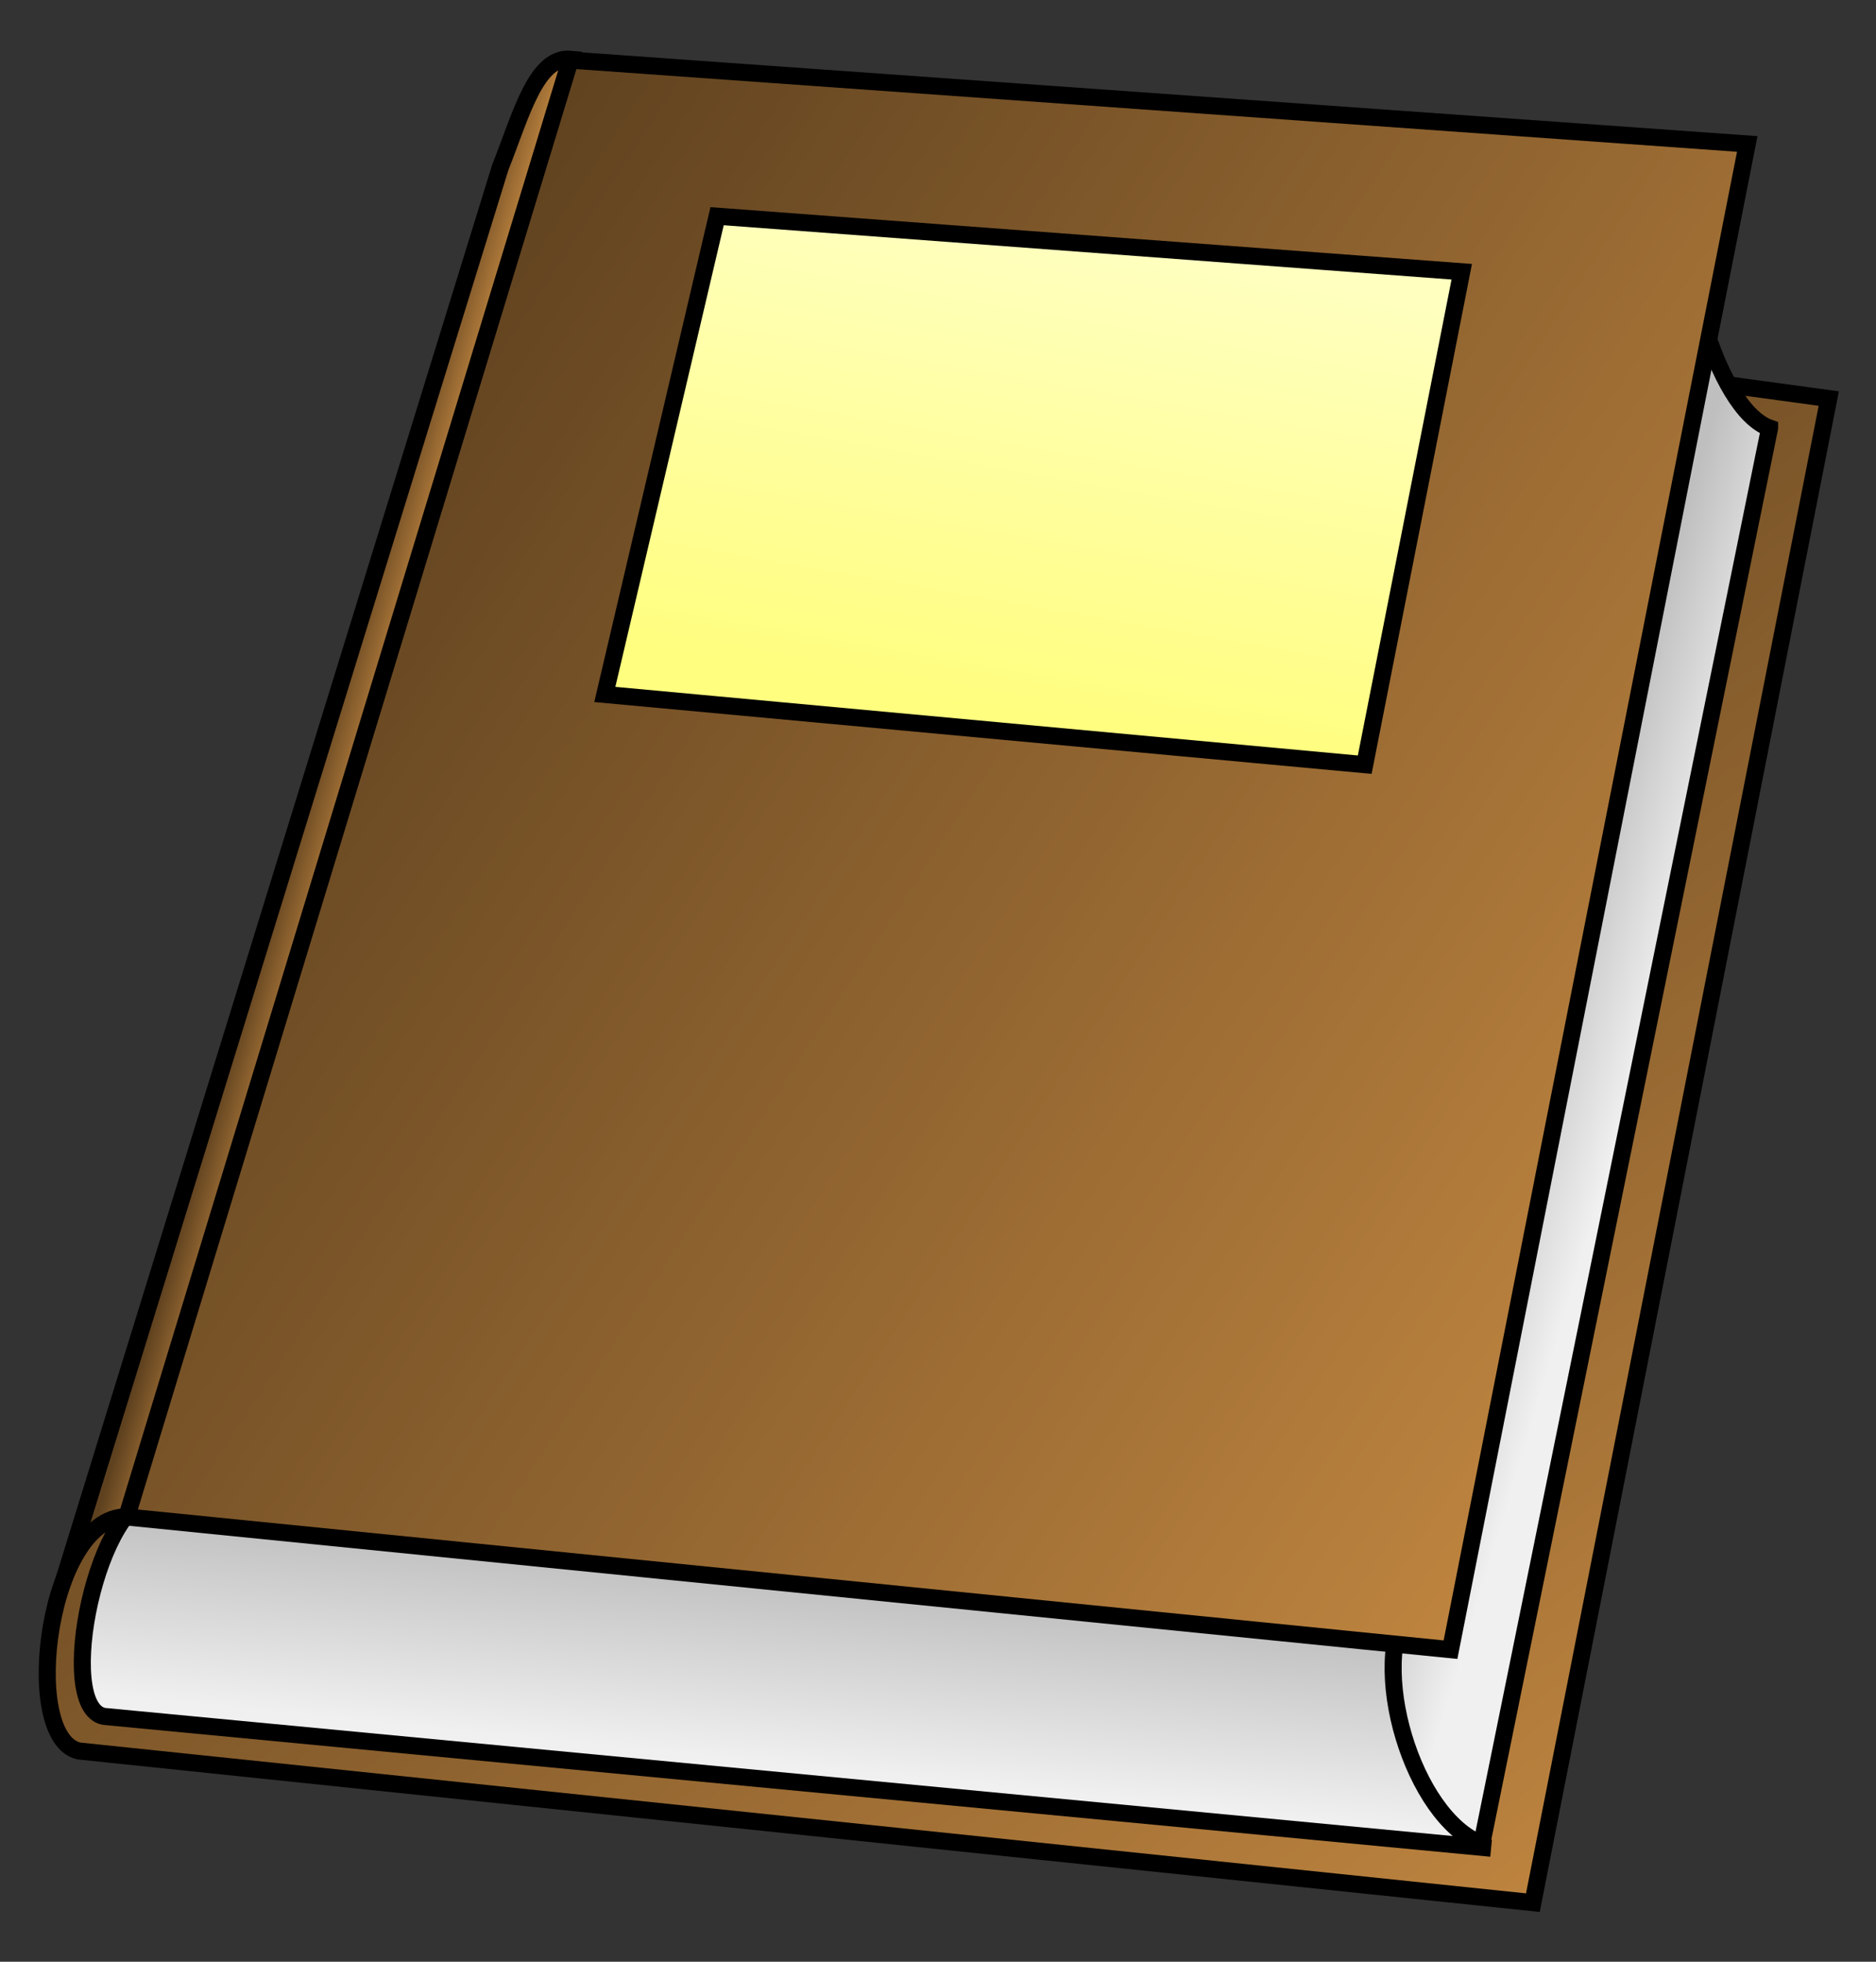
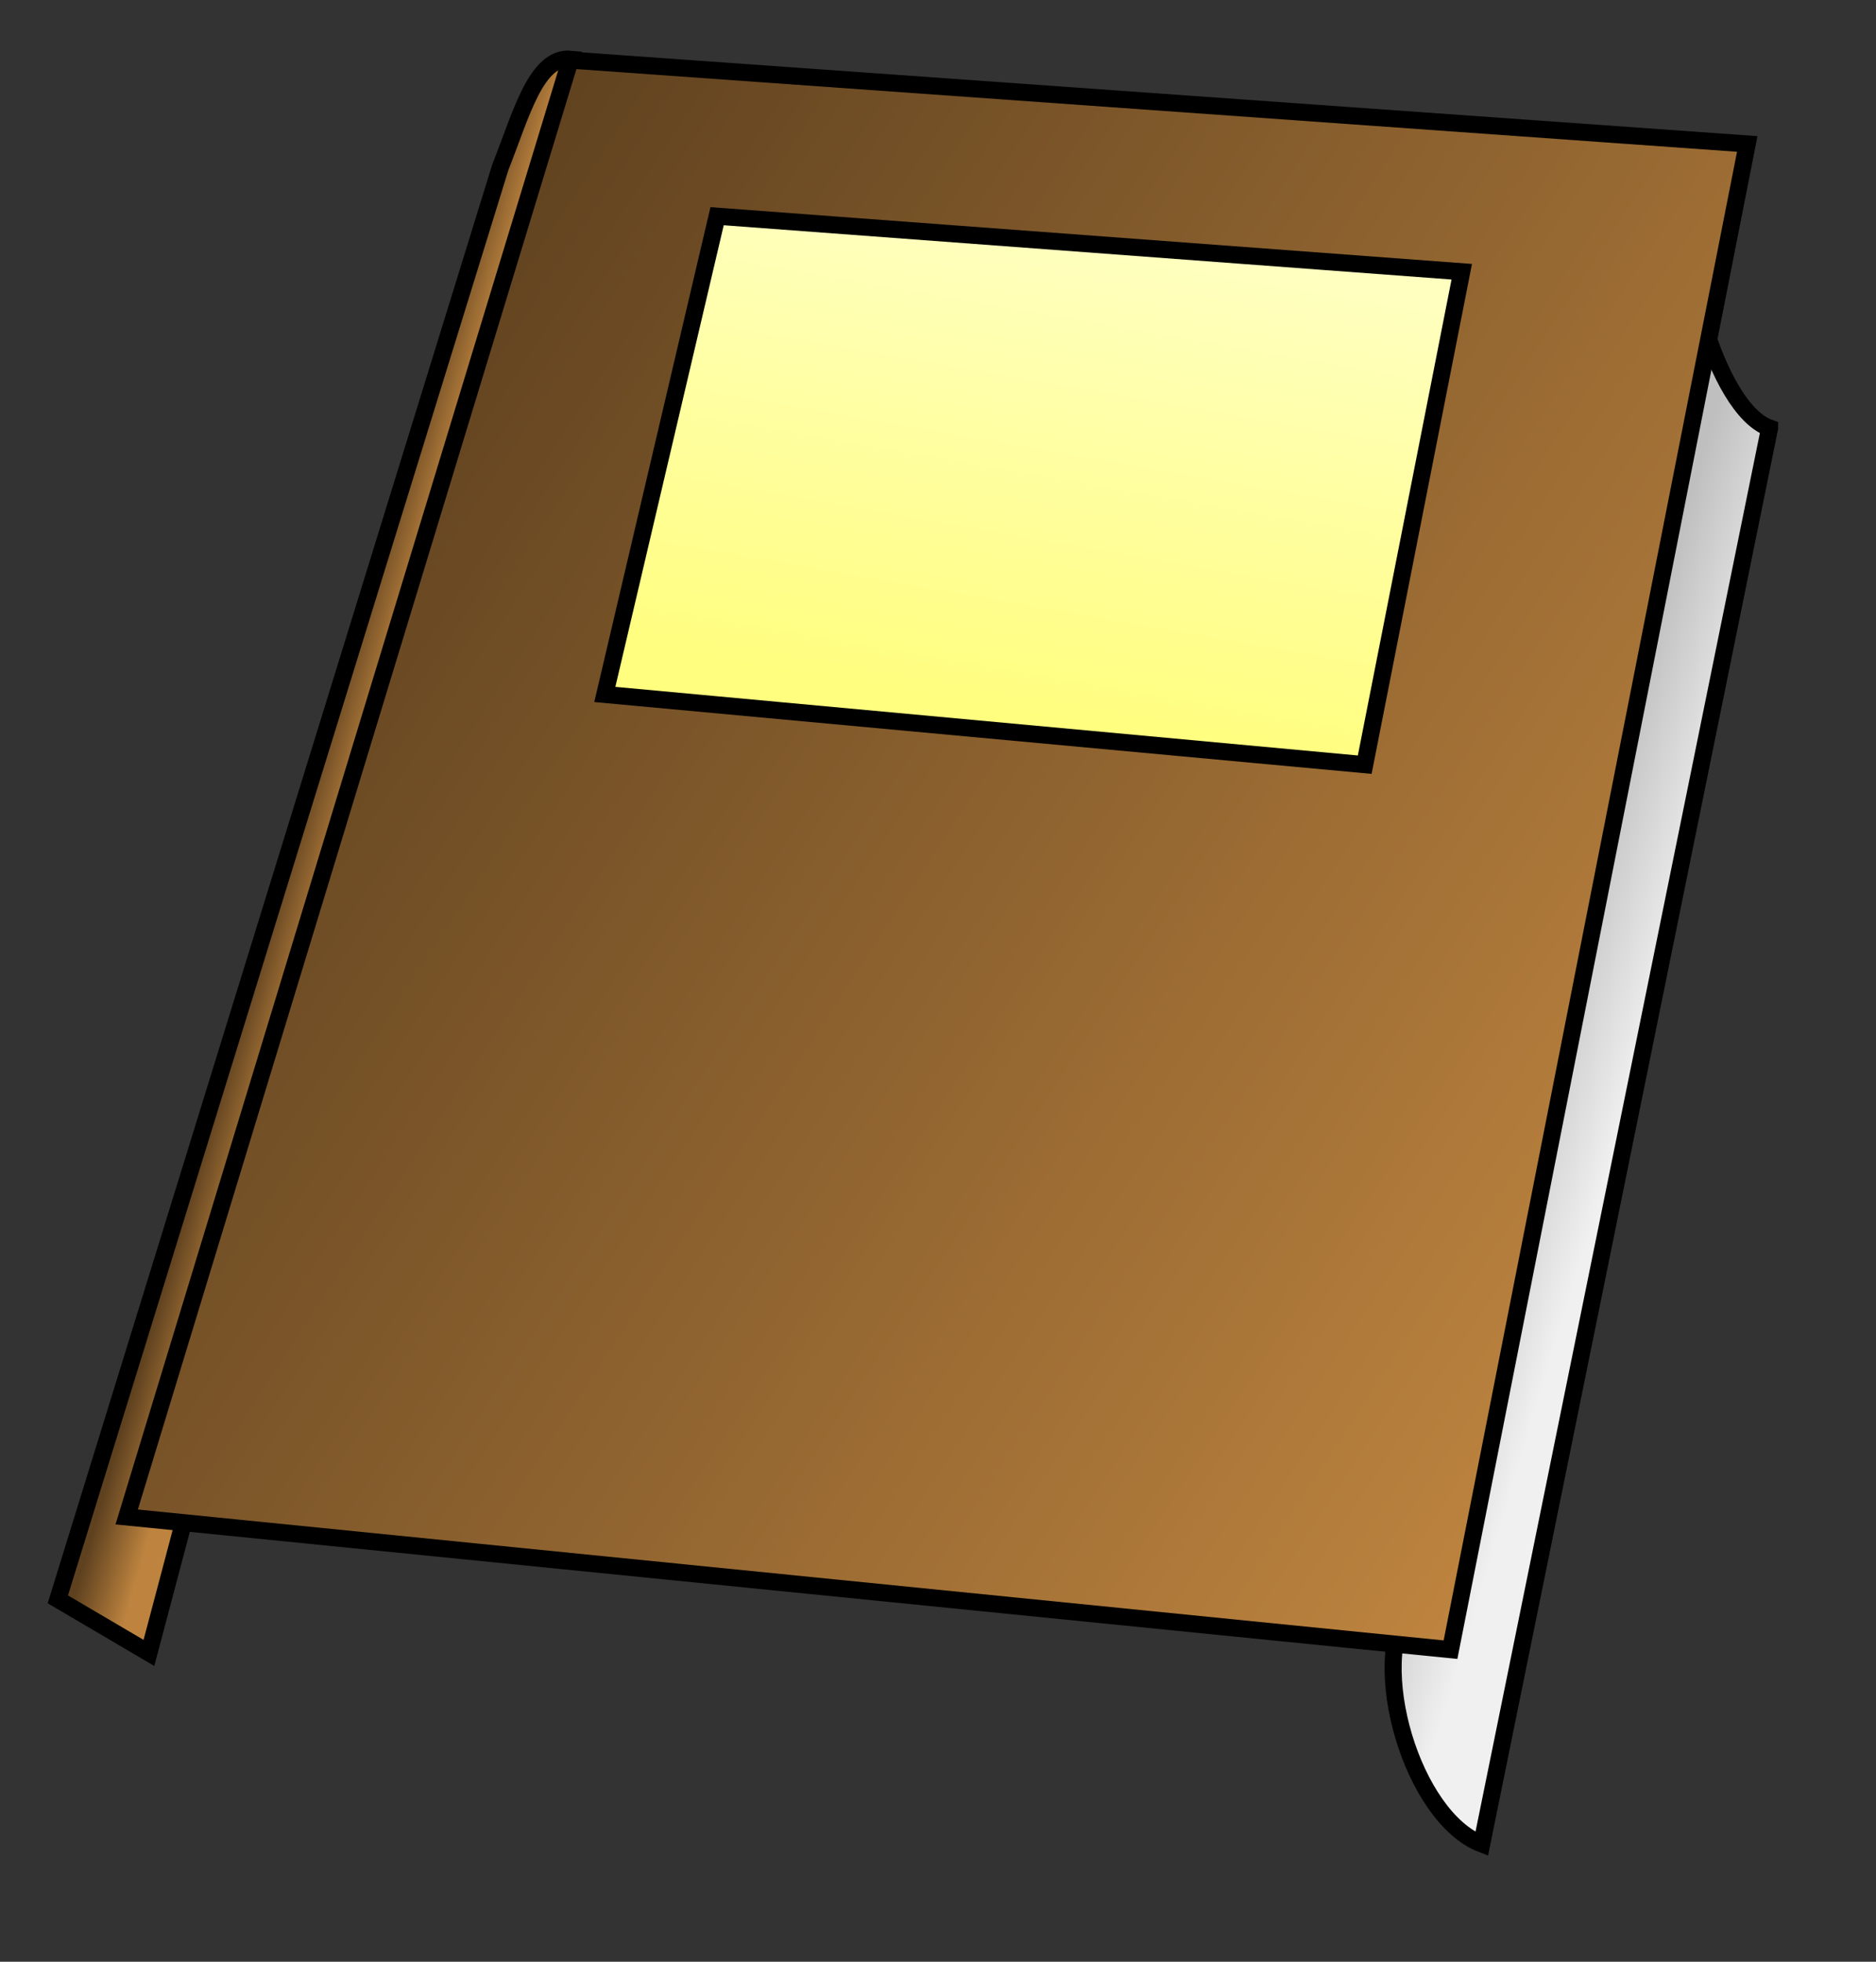
<svg xmlns="http://www.w3.org/2000/svg" xmlns:xlink="http://www.w3.org/1999/xlink" version="1.0" viewBox="0 0 110 115">
  <rect x="0" y="0" width="110" height="115" fill="#333333" stroke="none" />
  <defs>
    <linearGradient id="b">
      <stop stop-color="#bfbfbf" offset="0" />
      <stop stop-color="#f0f0f0" offset="1" />
    </linearGradient>
    <linearGradient id="a">
      <stop stop-color="#5e411f" offset="0" />
      <stop stop-color="#be843f" offset="1" />
    </linearGradient>
    <linearGradient id="h" x1="105.88" x2="110.66" y1="84.858" y2="57.382" gradientTransform="translate(-23.251 -22.479)" gradientUnits="userSpaceOnUse">
      <stop stop-color="#fffe7f" offset="0" />
      <stop stop-color="#ffffbf" offset="1" />
    </linearGradient>
    <linearGradient id="g" x1="48.713" x2="129.18" y1="86.894" y2="139.47" gradientTransform="translate(-22.118 -21.799)" gradientUnits="userSpaceOnUse" xlink:href="#a" />
    <linearGradient id="f" x1="133.04" x2="139.63" y1="105.83" y2="107.82" gradientTransform="translate(-22.118 -21.799)" gradientUnits="userSpaceOnUse" xlink:href="#b" />
    <linearGradient id="e" x1="107.39" x2="106.26" y1="136.25" y2="147.33" gradientTransform="translate(-22.118 -21.799)" gradientUnits="userSpaceOnUse" xlink:href="#b" />
    <linearGradient id="d" x1="81.779" x2="134.56" y1="82.104" y2="154.3" gradientTransform="translate(-22.118 -21.799)" gradientUnits="userSpaceOnUse" xlink:href="#a" />
    <linearGradient id="c" x1="59.666" x2="62.828" y1="97.321" y2="98.218" gradientTransform="translate(-22.118 -21.799)" gradientUnits="userSpaceOnUse" xlink:href="#a" />
  </defs>
  <g transform="translate(-22.269 -20.463)" fill-rule="evenodd" stroke="#000" stroke-width="1px">
    <path d="m55.76 23.935c-2.053-0.205-2.916 3.207-4.162 6.355l-25.938 83.93 5.341 3.14 24.759-93.425z" fill="url(#c)" />
-     <path d="m29.901 109.39c-4.816-0.41-6.508 12.96-2.998 13.72l85.247 8.89 17.35-88.172-14.43-1.967-13.25 68.909-71.919-1.38z" fill="url(#d)" />
-     <path d="m104.31 114.26-72.679-6.17c-3.682 0.01-6.16 12.41-3.277 12.99l81.346 7.73" fill="url(#e)" />
    <path d="m126.03 45.556-16.88 83.004c-4.03-1.55-6.76-10.51-4.2-14.17l16.6-83.31c-1.24 3.888 1.31 13.362 4.48 14.476z" fill="url(#f)" />
    <path d="m107.32 117.17-77.623-7.78 26.009-85.404 69.014 4.916-17.4 88.268z" fill="url(#g)" />
    <path d="m64.316 33.137 43.664 3.255-5.69 28.898-44.558-4.117 6.584-28.036z" fill="url(#h)" />
  </g>
</svg>